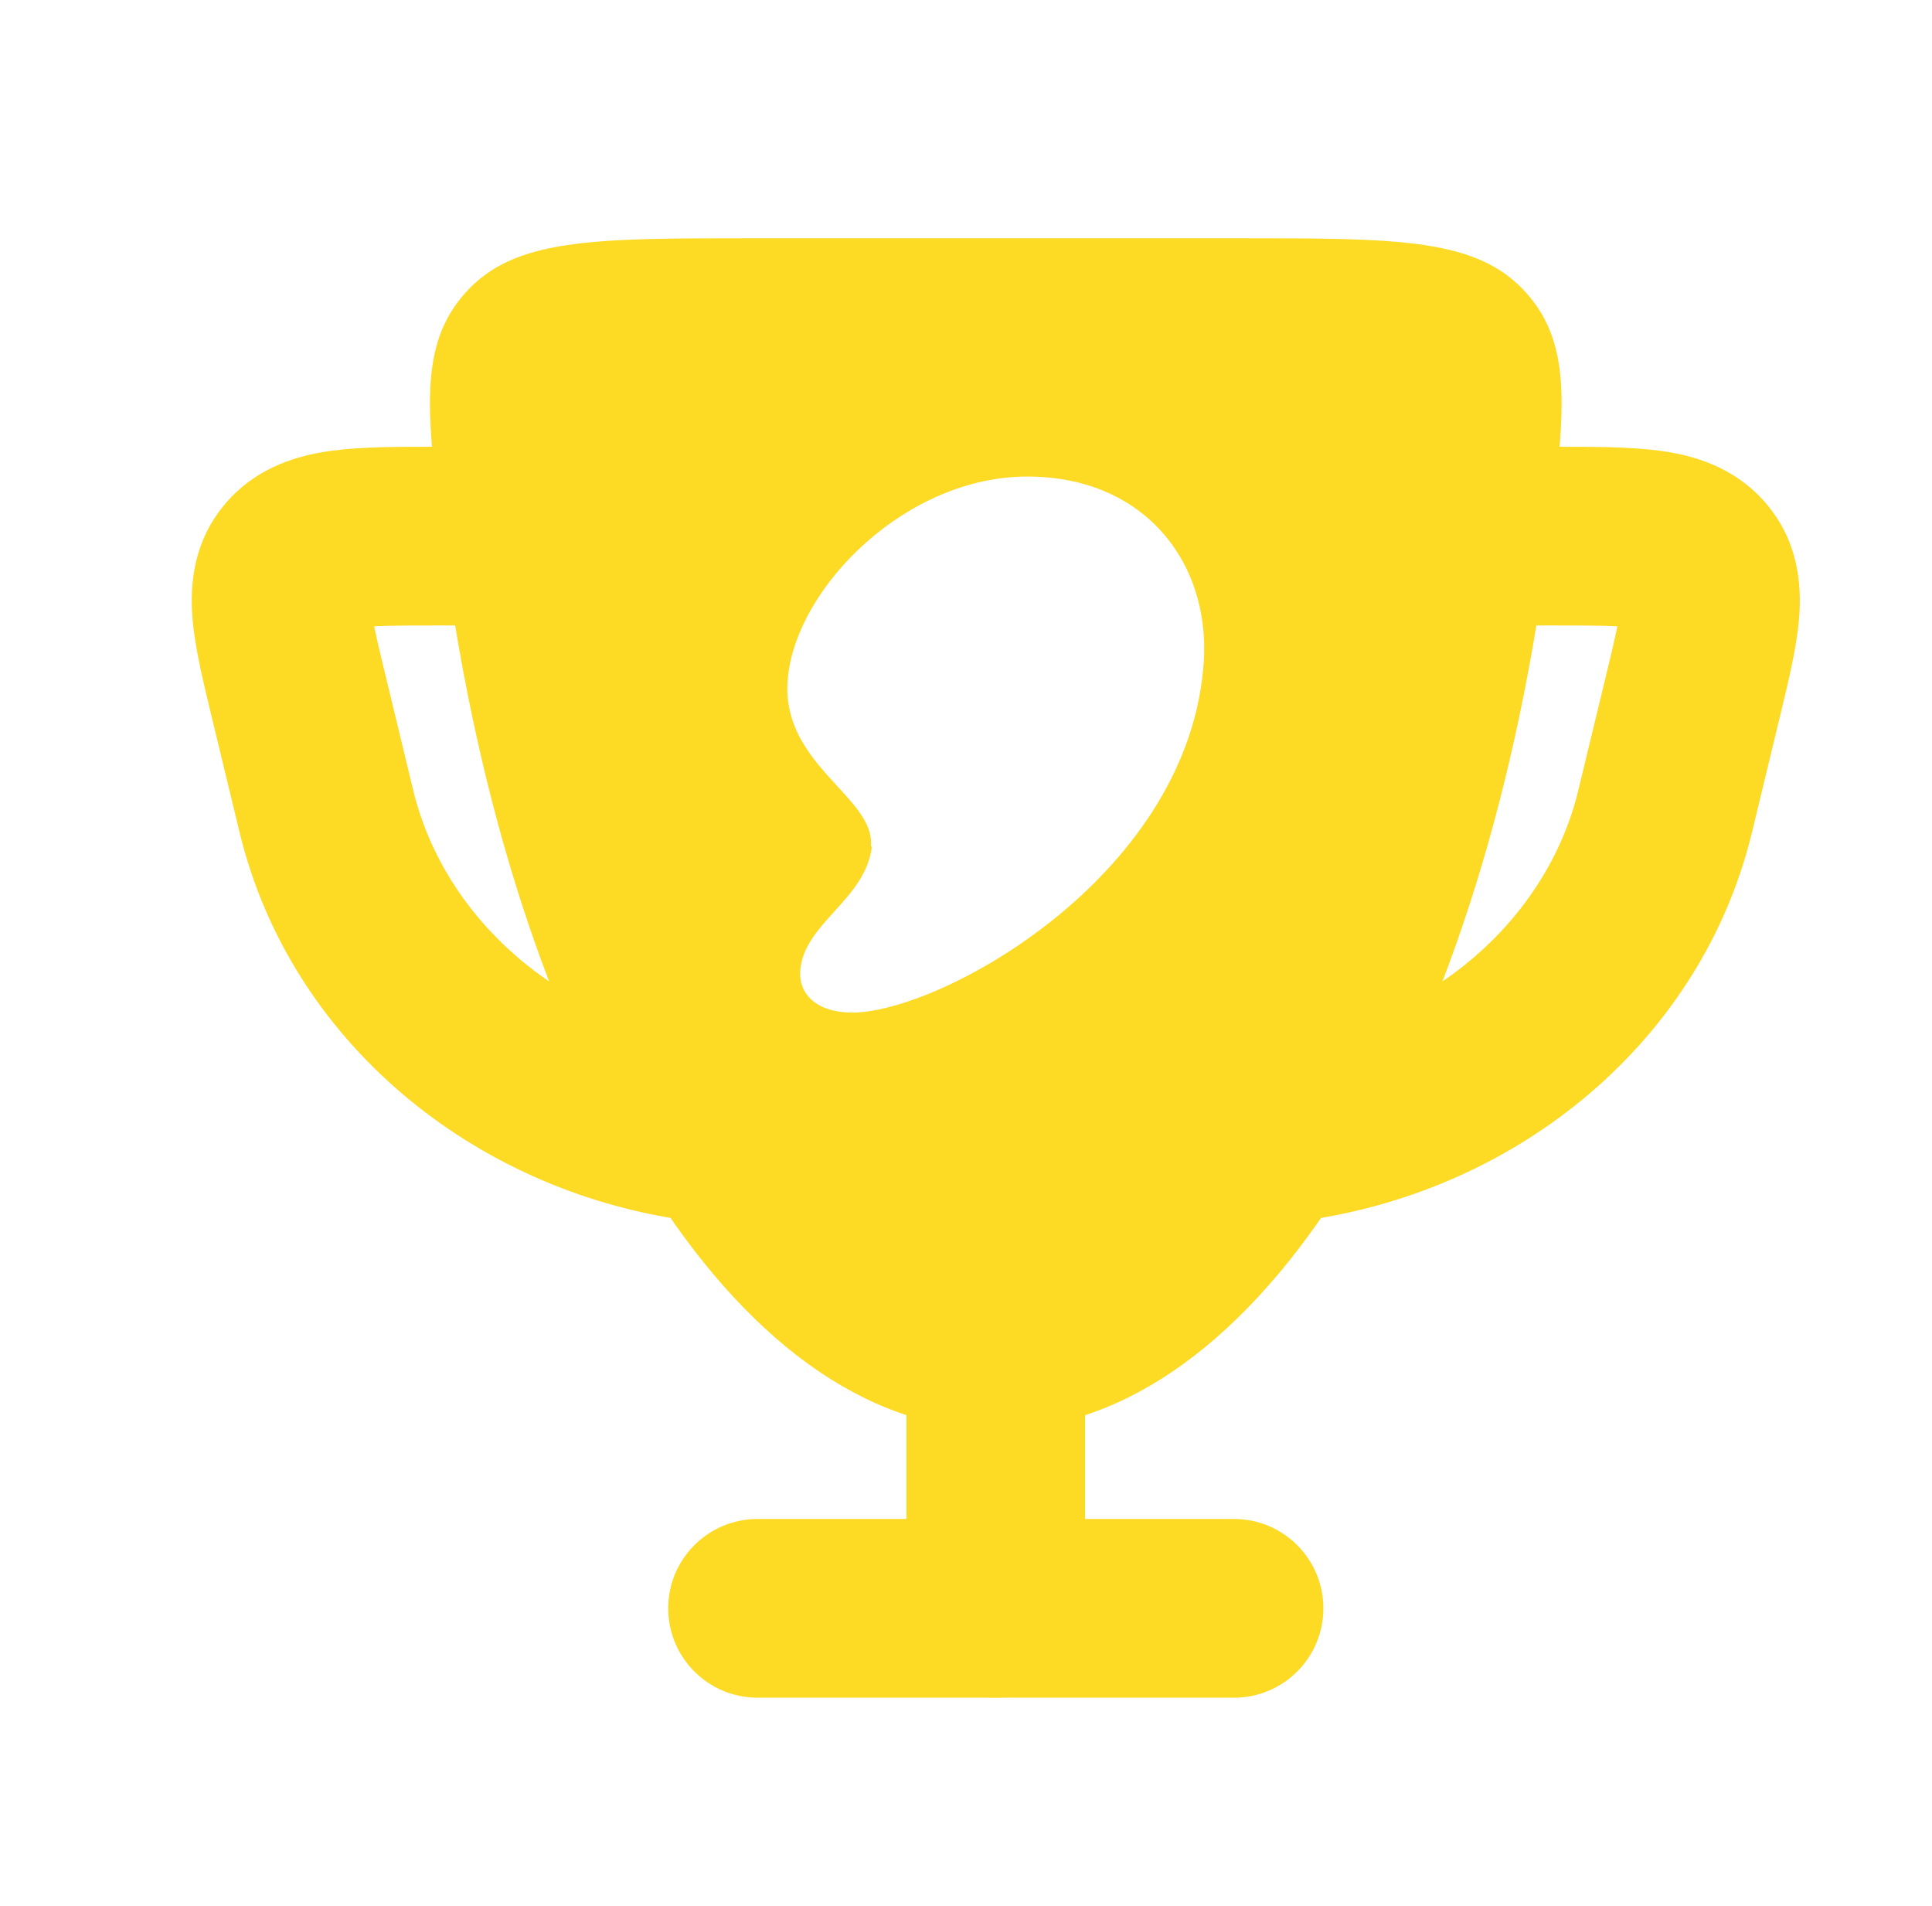
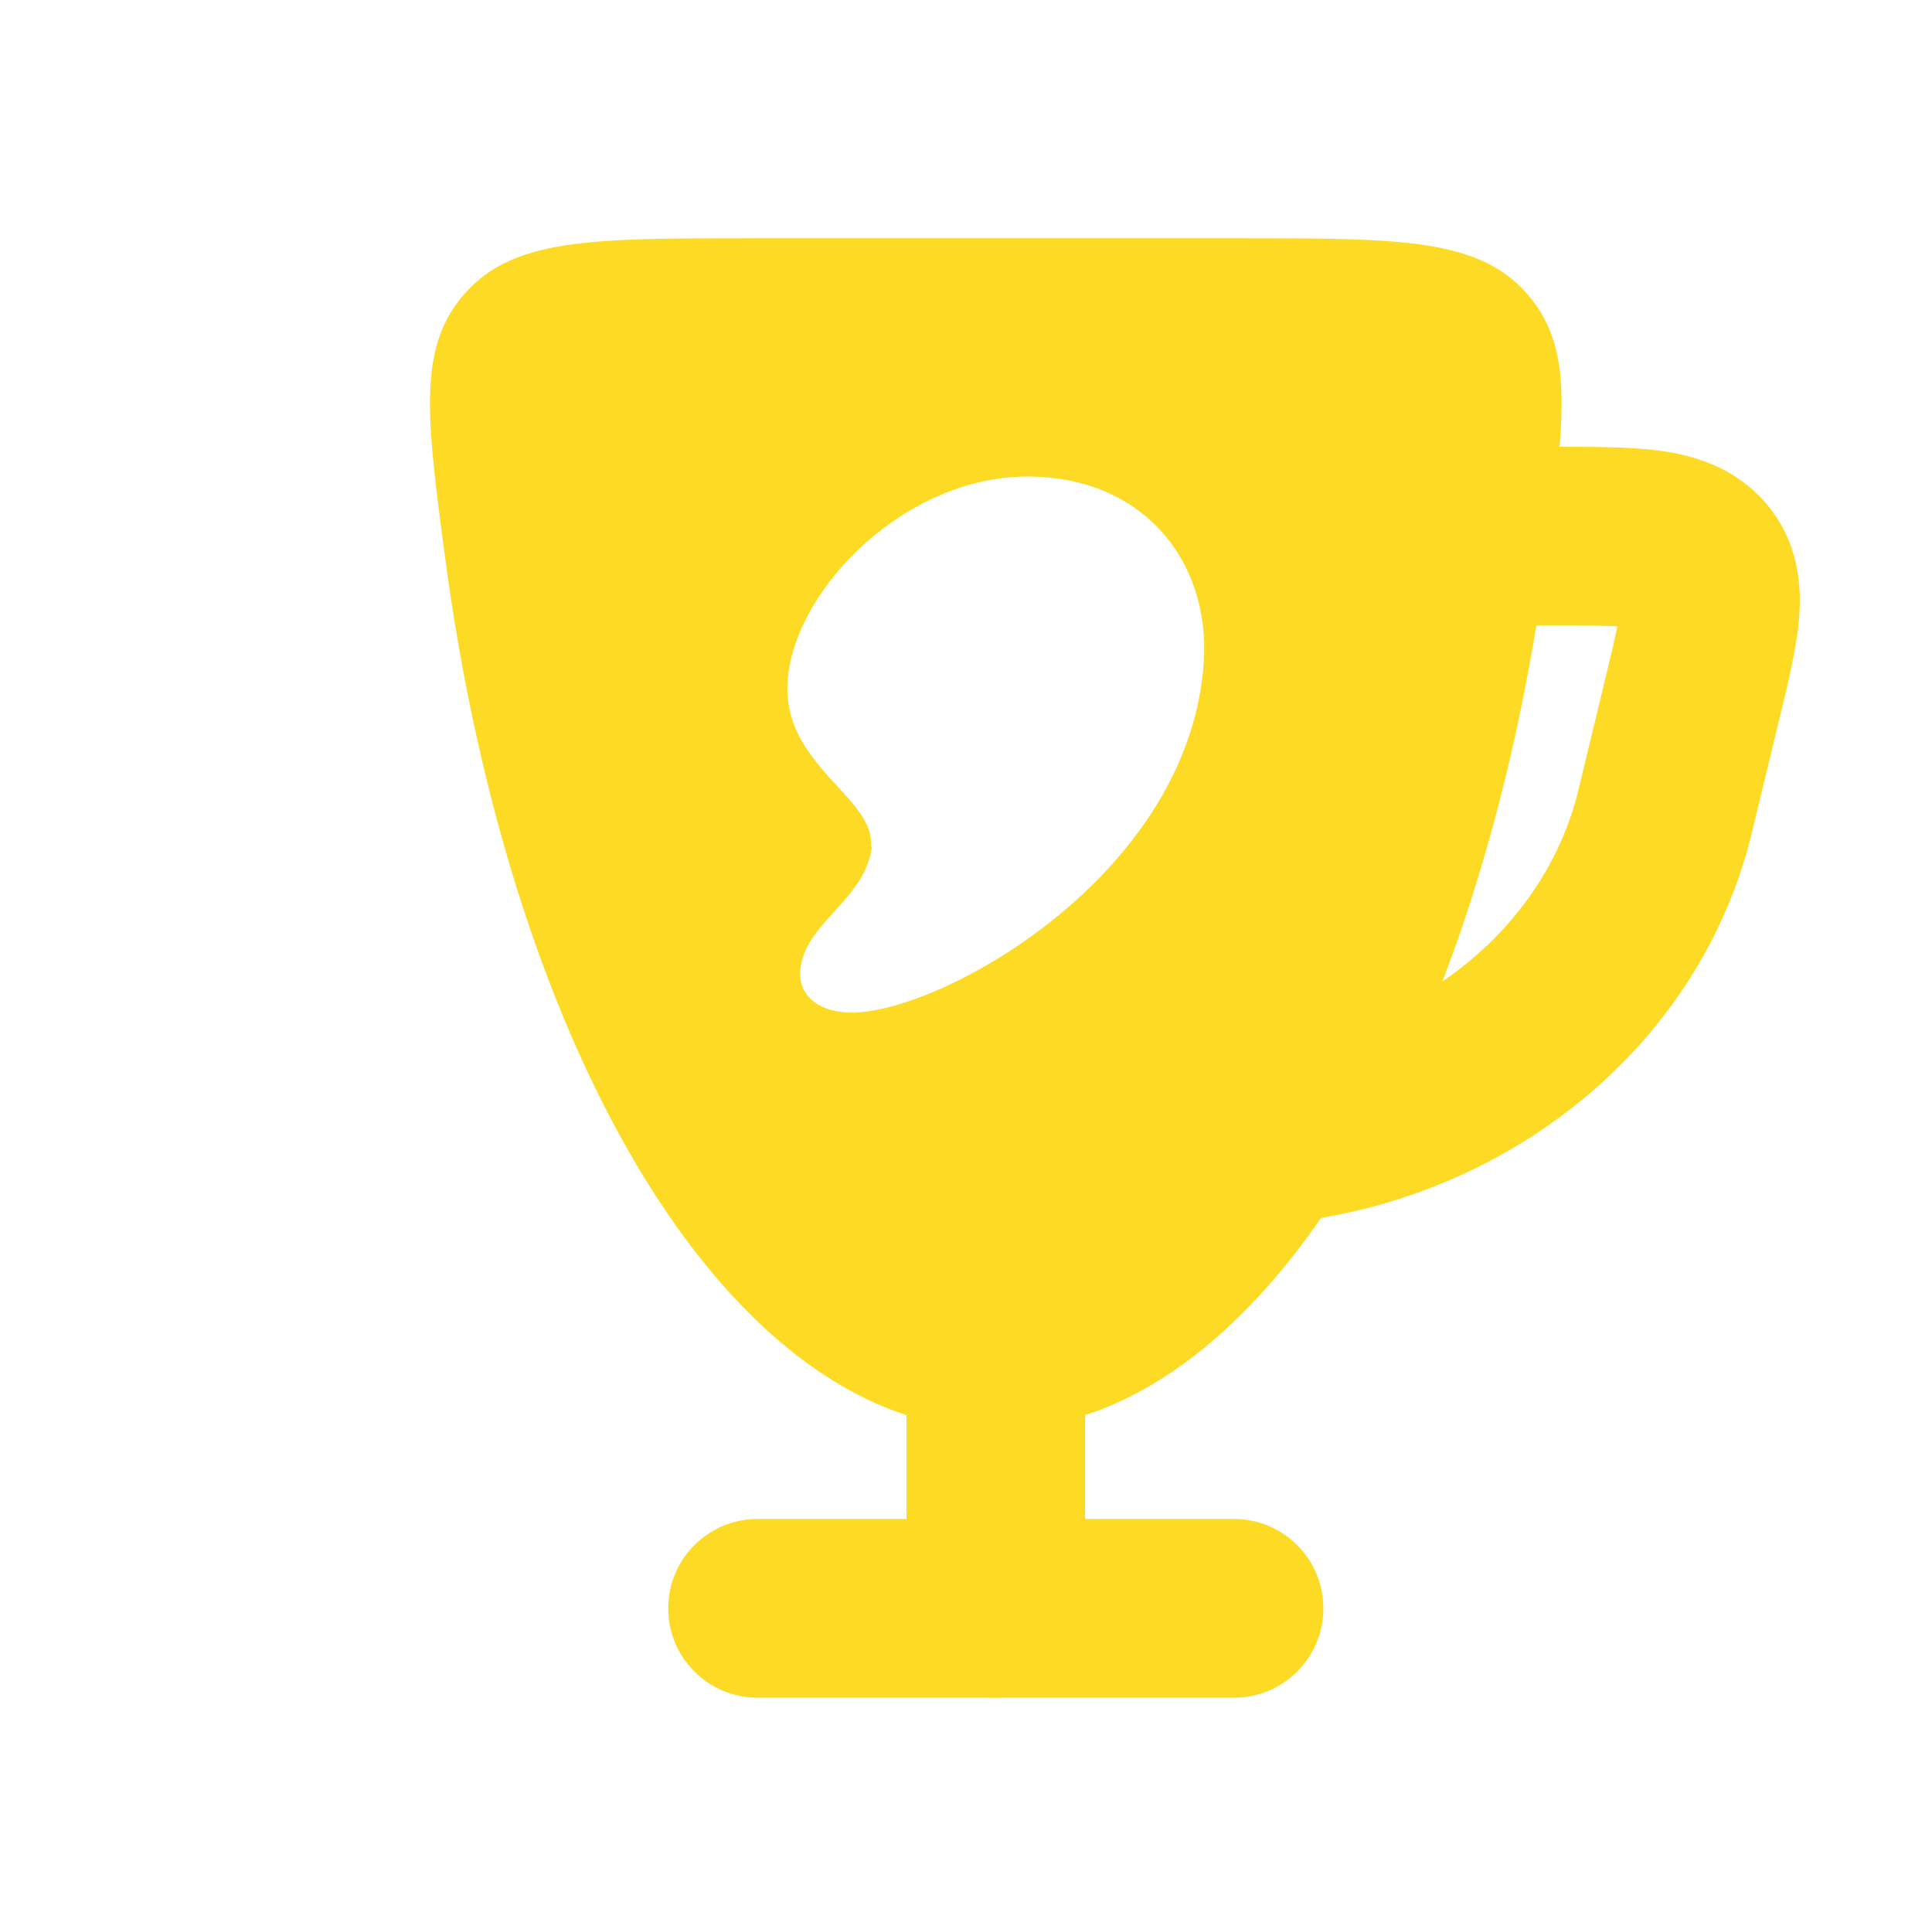
<svg xmlns="http://www.w3.org/2000/svg" width="74" height="73" viewBox="0 0 74 73" fill="none">
  <path fill-rule="evenodd" clip-rule="evenodd" d="M38.141 42.203C40.031 42.203 41.562 43.735 41.562 45.625V61.594C41.562 63.484 40.031 65.016 38.141 65.016C36.251 65.016 34.719 63.484 34.719 61.594V45.625C34.719 43.735 36.251 42.203 38.141 42.203Z" fill="#FDDA24" />
  <path fill-rule="evenodd" clip-rule="evenodd" d="M50.688 61.594C50.688 63.484 49.156 65.016 47.266 65.016L29.016 65.016C27.126 65.016 25.594 63.484 25.594 61.594C25.594 59.704 27.126 58.172 29.016 58.172L47.266 58.172C49.156 58.172 50.688 59.704 50.688 61.594Z" fill="#FDDA24" />
  <path fill-rule="evenodd" clip-rule="evenodd" d="M61.949 23.985C61.359 23.956 60.559 23.953 59.401 23.953H56.201C54.311 23.953 52.779 22.421 52.779 20.531C52.779 18.642 54.311 17.109 56.201 17.109H59.401C59.463 17.109 59.526 17.109 59.589 17.109C61.023 17.109 62.418 17.109 63.549 17.259C64.783 17.422 66.386 17.838 67.608 19.239L67.608 19.24C68.883 20.703 69.015 22.392 68.908 23.683C68.817 24.791 68.501 26.096 68.196 27.359C68.18 27.424 68.164 27.489 68.148 27.555L68.148 27.555L67.108 31.861C67.108 31.861 67.108 31.861 67.108 31.861C65.178 39.855 58.203 45.565 50.031 46.731C48.16 46.998 46.427 45.698 46.16 43.827C45.893 41.956 47.193 40.223 49.064 39.956C54.789 39.139 59.258 35.217 60.456 30.255L60.456 30.255L61.496 25.948C61.496 25.948 61.496 25.948 61.496 25.948C61.673 25.216 61.812 24.64 61.916 24.144C61.928 24.089 61.939 24.036 61.949 23.985Z" fill="#FDDA24" />
-   <path fill-rule="evenodd" clip-rule="evenodd" d="M14.332 23.985C14.922 23.956 15.723 23.953 16.881 23.953H20.08C21.97 23.953 23.502 22.421 23.502 20.531C23.502 18.642 21.97 17.109 20.08 17.109H16.881C16.818 17.109 16.755 17.109 16.692 17.109C15.258 17.109 13.863 17.109 12.732 17.259C11.498 17.422 9.895 17.838 8.673 19.239L8.673 19.24C7.398 20.703 7.267 22.392 7.373 23.683C7.465 24.791 7.78 26.096 8.086 27.359C8.101 27.424 8.117 27.489 8.133 27.555L8.133 27.555L9.173 31.861C9.173 31.861 9.173 31.861 9.173 31.861C11.103 39.855 18.078 45.565 26.25 46.731C28.121 46.998 29.855 45.698 30.122 43.827C30.389 41.956 29.088 40.223 27.217 39.956C21.493 39.139 17.023 35.217 15.825 30.255L15.825 30.255L14.785 25.948C14.785 25.948 14.785 25.948 14.785 25.948C14.609 25.216 14.47 24.64 14.365 24.144C14.353 24.089 14.342 24.036 14.332 23.985Z" fill="#FDDA24" />
  <path fill-rule="evenodd" clip-rule="evenodd" d="M59.245 21.264C56.695 40.569 48.212 54.75 38.141 54.75C28.069 54.75 19.586 40.569 17.036 21.264C16.331 15.925 15.979 13.255 17.846 11.19C19.714 9.125 22.729 9.125 28.76 9.125H47.521C53.552 9.125 56.568 9.125 58.435 11.19C60.303 13.255 59.95 15.925 59.245 21.263L59.245 21.264ZM32.069 30.106C31.094 29.044 29.962 27.81 30.185 25.88C30.575 22.408 34.744 18.25 39.347 18.25C43.95 18.25 46.512 21.722 46.077 25.708C45.296 33.638 36.09 38.738 32.66 38.781C31.314 38.781 30.532 38.095 30.662 37.067C30.767 36.222 31.352 35.576 31.956 34.909C32.61 34.187 33.285 33.441 33.398 32.395L33.355 32.438C33.448 31.609 32.803 30.906 32.069 30.106Z" fill="#FDDA24" />
</svg>